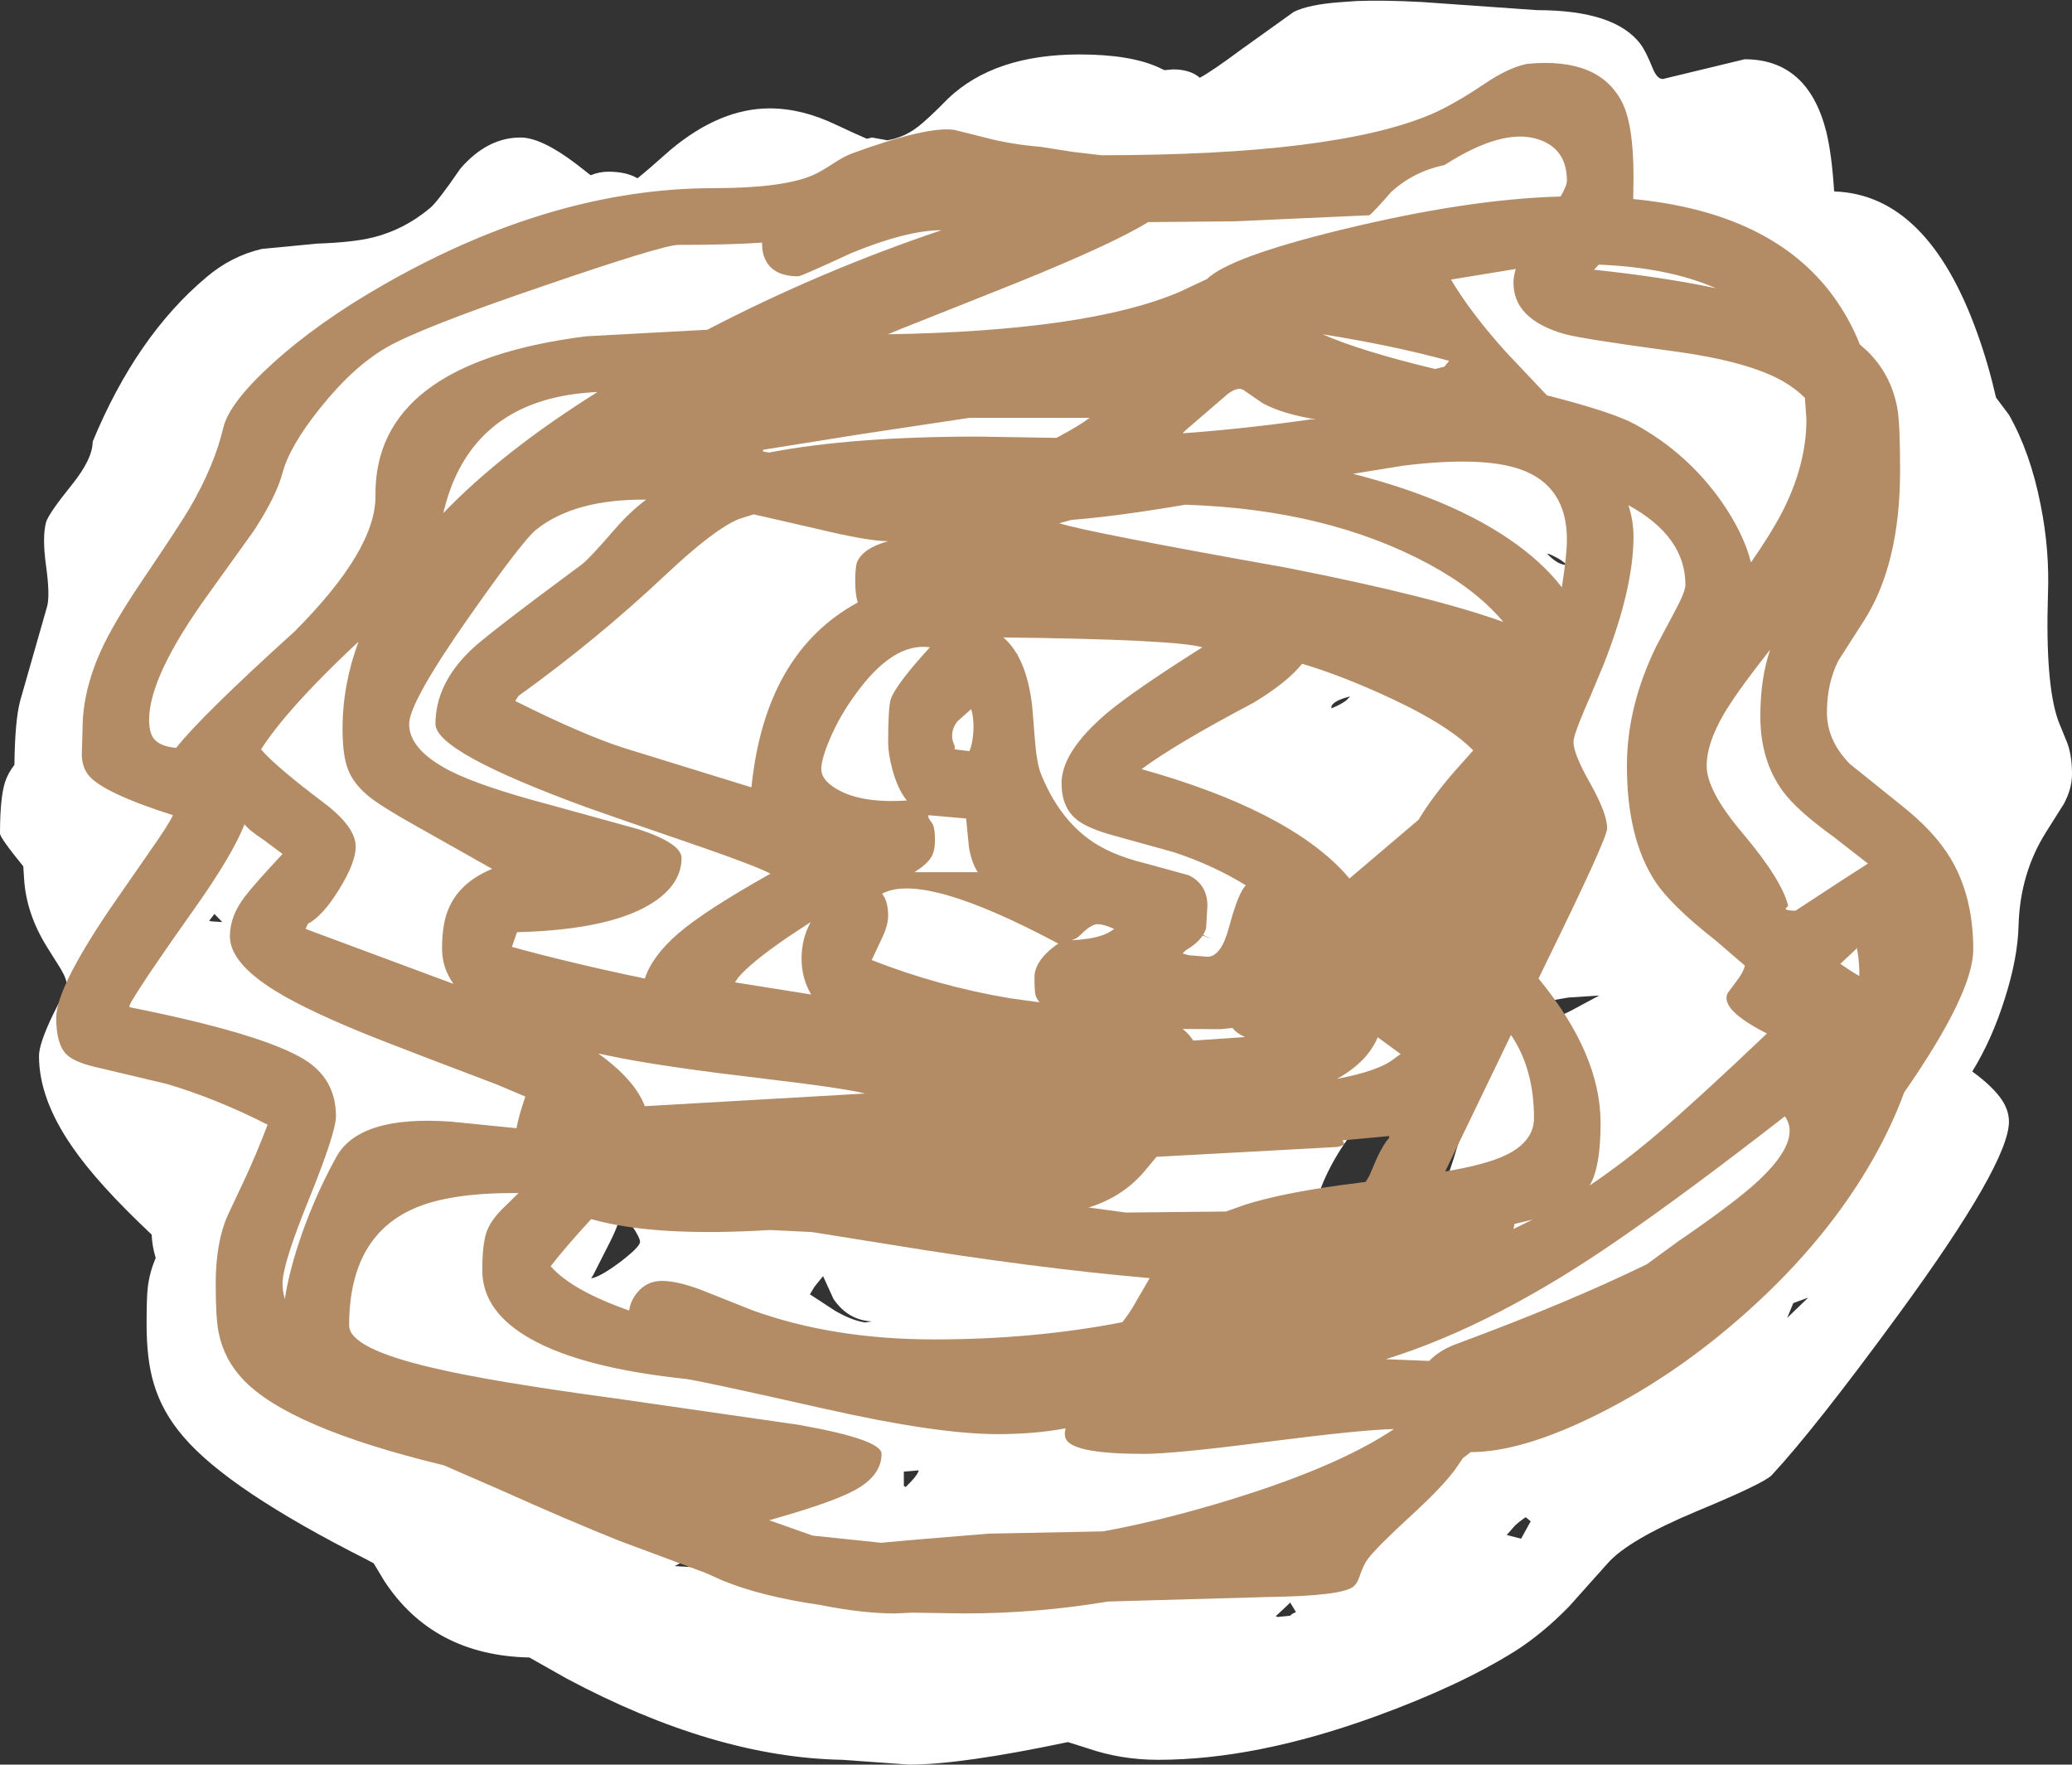
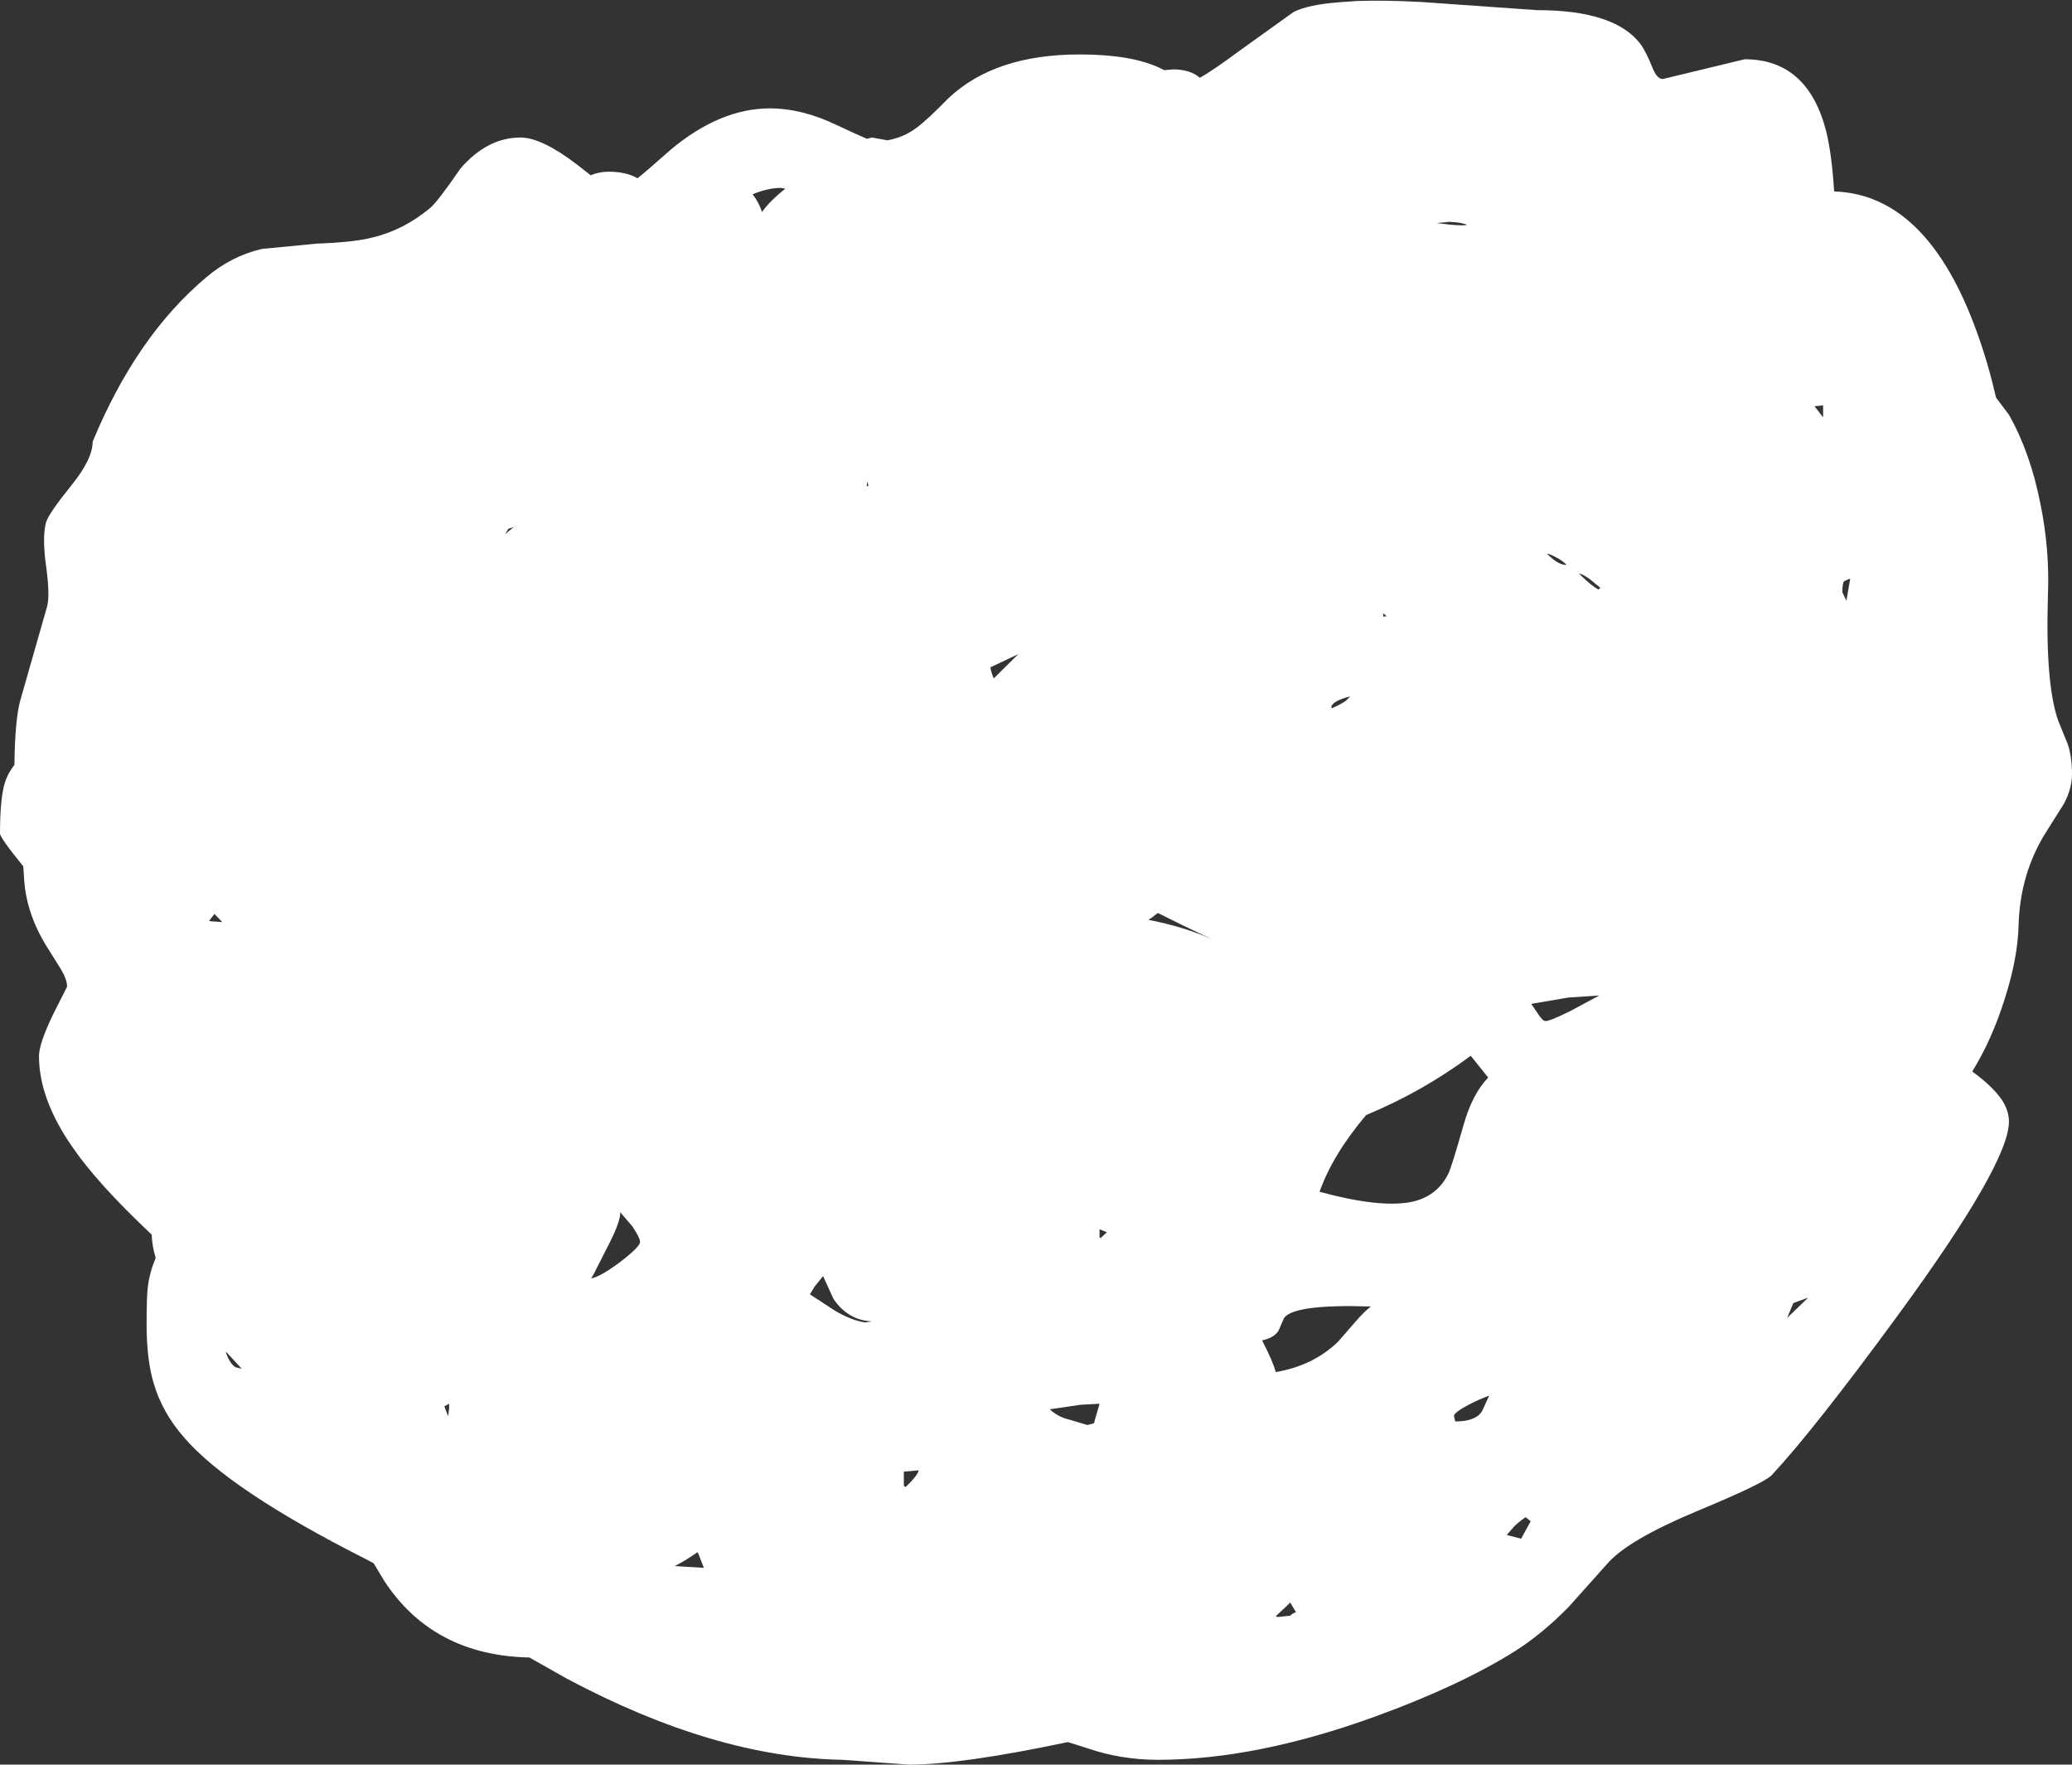
<svg xmlns="http://www.w3.org/2000/svg" height="348.4px" width="409.2px">
  <rect width="100%" height="100%" fill="#333333" stroke="none" />
  <g transform="matrix(1.0, 0.0, 0.0, 1.0, -629.5, 263.7)">
    <path d="M910.3 -263.3 L933.0 -261.7 Q948.55 -261.7 953.55 -254.9 954.55 -253.55 955.9 -250.2 956.75 -248.1 957.9 -248.1 L974.05 -252.0 Q986.5 -252.0 990.15 -237.8 991.25 -233.3 991.7 -226.25 L991.75 -225.9 Q1010.2 -225.3 1020.0 -197.9 1022.15 -191.95 1023.7 -185.2 L1026.25 -181.8 Q1030.5 -174.3 1032.5 -164.05 1034.3 -155.15 1033.95 -146.25 1033.4 -128.6 1036.0 -121.35 L1037.85 -116.8 Q1038.7 -114.3 1038.7 -110.85 1038.7 -108.0 1037.1 -105.0 L1033.6 -99.45 Q1028.45 -91.3 1028.15 -81.05 1028.0 -74.6 1025.45 -66.6 1022.9 -58.45 1019.0 -52.15 1023.05 -49.2 1024.85 -46.55 1026.25 -44.4 1026.25 -42.25 1026.25 -34.0 1004.45 -4.2 987.9 18.4 979.4 27.55 977.9 29.15 964.4 34.75 951.05 40.35 947.0 44.95 L939.4 53.45 Q934.2 58.8 928.7 62.3 917.75 69.15 901.1 75.2 877.55 83.75 858.2 83.75 850.85 83.75 844.2 81.45 L840.4 80.25 Q819.3 84.7 809.05 84.7 L795.85 83.75 Q770.65 83.3 741.4 67.7 L734.05 63.55 Q715.05 63.15 705.4 48.45 L703.3 44.95 701.9 44.2 Q674.75 30.5 665.8 20.05 661.5 15.1 659.85 9.4 658.45 4.75 658.45 -2.25 658.45 -7.8 658.7 -9.65 659.05 -12.5 660.25 -15.35 659.55 -17.6 659.45 -19.95 648.7 -30.05 643.75 -37.3 637.2 -46.75 637.2 -55.2 637.2 -57.65 640.0 -63.45 L642.75 -68.9 Q642.75 -70.3 641.5 -72.4 L638.8 -76.7 Q634.65 -83.35 634.25 -90.3 L634.1 -92.65 Q629.5 -98.3 629.5 -99.15 629.5 -106.15 630.5 -109.3 631.05 -111.0 632.35 -112.7 632.45 -121.55 633.5 -125.4 L638.8 -143.95 Q639.4 -146.15 638.6 -151.95 637.8 -157.7 638.6 -160.6 639.1 -162.3 643.7 -168.0 647.8 -173.1 647.8 -176.5 656.45 -197.4 670.3 -209.0 675.2 -213.15 681.2 -214.55 L692.05 -215.6 Q699.25 -215.85 703.05 -216.8 709.25 -218.3 714.4 -222.6 715.85 -223.75 720.45 -230.45 725.75 -236.55 732.3 -236.55 736.45 -236.55 743.4 -231.25 L746.15 -229.1 Q747.85 -229.8 749.65 -229.8 753.2 -229.8 755.4 -228.5 757.35 -230.05 761.9 -234.1 771.7 -242.3 781.5 -242.3 787.9 -242.3 794.65 -239.05 798.8 -237.1 800.7 -236.3 L801.7 -236.55 804.75 -236.0 Q807.95 -236.55 810.55 -238.5 812.7 -240.1 816.85 -244.35 826.0 -252.95 842.7 -252.95 852.7 -252.95 858.3 -250.4 L859.45 -249.85 861.15 -250.0 Q864.55 -250.0 866.45 -248.35 868.8 -249.6 874.6 -253.9 L885.0 -261.35 Q887.95 -262.8 893.95 -263.25 L897.45 -263.5 Q902.9 -263.7 910.3 -263.3 M783.7 -226.6 Q781.2 -226.6 778.15 -225.35 L778.2 -225.25 Q779.3 -223.85 780.0 -221.85 781.45 -223.95 784.6 -226.45 L783.7 -226.6 M830.6 -134.55 L825.1 -131.95 Q825.25 -130.95 825.75 -129.75 L830.6 -134.55 M800.85 -168.55 L800.8 -168.55 800.65 -167.7 801.0 -167.75 800.85 -168.55 M856.3 -82.1 Q863.4 -80.7 868.75 -78.3 862.9 -81.05 858.15 -83.45 L857.0 -82.55 856.3 -82.1 M989.55 -183.65 L987.85 -183.5 989.55 -181.3 989.55 -183.65 M994.9 -149.4 L994.7 -149.4 993.8 -149.0 Q993.35 -148.85 993.35 -146.75 L994.15 -145.1 994.7 -148.3 994.9 -149.4 M919.2 -219.3 Q918.25 -219.8 915.7 -219.9 L913.25 -219.65 915.85 -219.35 Q918.6 -219.1 919.2 -219.3 M903.35 -142.05 L902.65 -142.6 902.7 -141.95 903.35 -142.05 M936.65 -153.75 Q935.1 -154.55 935.1 -154.3 937.2 -152.15 938.9 -152.15 938.2 -152.95 936.65 -153.75 M945.55 -147.65 L943.35 -149.45 Q941.85 -150.45 941.35 -150.45 L941.7 -150.1 Q943.85 -148.0 945.2 -147.3 L945.55 -147.65 M895.3 -125.35 L896.15 -126.2 Q893.05 -125.45 892.45 -124.3 L892.45 -123.85 Q894.1 -124.5 895.3 -125.35 M919.95 -55.25 Q910.4 -48.15 899.3 -43.55 892.7 -35.75 890.1 -28.4 902.05 -25.15 908.25 -26.4 913.3 -27.45 915.55 -32.0 916.15 -33.2 918.5 -41.45 920.25 -47.7 923.4 -50.95 L920.6 -54.45 919.95 -55.25 M945.35 -67.15 L939.25 -66.75 931.9 -65.5 933.4 -63.3 Q934.2 -62.1 934.75 -62.1 935.6 -62.1 939.65 -64.1 L944.4 -66.65 945.35 -67.15 M729.9 -159.3 L729.25 -158.25 731.0 -159.65 729.9 -159.3 M671.2 -81.8 L673.4 -81.65 671.85 -83.25 670.8 -81.9 671.2 -81.8 M677.25 6.55 L674.15 3.2 674.15 3.45 Q675.0 5.7 676.05 6.25 L677.25 6.55 M717.25 13.95 L718.0 15.9 718.2 14.35 718.2 13.45 717.25 13.95 M986.6 -7.5 L983.85 -6.5 983.65 -6.4 982.45 -3.5 986.6 -7.5 M900.25 -5.75 Q885.15 -6.25 883.1 -3.5 L882.05 -1.1 Q881.35 0.35 878.75 0.95 880.9 5.1 881.45 7.2 888.95 5.9 893.8 1.15 L897.15 -2.7 Q899.0 -4.85 900.25 -5.75 M919.55 13.65 Q917.15 14.9 916.65 15.7 L916.7 16.15 916.9 16.95 Q920.95 16.95 922.2 14.9 L923.6 11.85 Q921.65 12.55 919.55 13.65 M931.8 36.65 L930.8 35.85 Q929.35 36.85 928.6 37.6 L927.3 39.1 927.05 39.35 929.9 40.1 931.8 36.65 M848.1 -20.4 L846.65 -21.0 846.65 -19.45 846.85 -19.25 848.1 -20.4 M842.9 13.65 L836.8 14.55 Q838.6 16.1 840.4 16.5 L844.25 17.65 845.55 17.3 845.9 16.05 846.65 13.45 842.9 13.65 M794.35 -4.95 Q797.65 -3.0 800.35 -2.6 L801.7 -2.8 Q796.95 -3.05 794.1 -7.25 L792.05 -11.75 790.35 -9.65 789.45 -8.15 794.35 -4.95 M752.0 -24.35 Q752.0 -22.55 750.05 -18.65 L746.7 -12.05 746.25 -11.3 Q748.05 -11.6 752.0 -14.55 755.9 -17.55 755.9 -18.5 755.9 -19.3 754.4 -21.55 L752.0 -24.35 M768.5 45.85 L767.5 43.25 767.25 42.75 Q765.1 44.3 762.75 45.5 L768.5 45.85 M808.0 26.85 L808.0 29.65 808.35 29.9 Q810.7 27.65 810.95 26.6 L808.0 26.85 M884.45 55.15 Q884.75 54.85 885.45 54.6 L884.3 52.7 883.85 53.15 881.45 55.4 881.8 55.55 884.3 55.3 884.45 55.15" fill="#ffffff" fill-rule="evenodd" stroke="none" />
-     <path d="M931.15 -251.1 Q945.3 -252.45 949.85 -243.5 952.1 -239.1 952.1 -228.85 L952.05 -224.4 Q979.5 -221.75 991.6 -205.15 994.85 -200.65 996.8 -195.7 L998.25 -194.4 Q1002.95 -189.85 1004.2 -183.15 1004.75 -180.1 1004.75 -170.8 1004.75 -152.25 997.55 -141.05 L992.55 -133.25 Q990.3 -128.75 990.3 -123.05 990.3 -117.5 994.8 -112.9 L1004.75 -104.9 Q1011.5 -99.6 1014.7 -94.25 1019.2 -86.75 1019.2 -76.25 1019.2 -67.65 1005.55 -48.0 1003.2 -41.6 999.6 -35.2 990.5 -19.05 974.8 -4.95 960.75 7.7 945.1 15.5 930.1 23.0 919.95 23.0 L918.4 24.2 917.0 26.25 Q914.6 29.65 908.0 35.7 901.3 41.85 899.6 44.15 898.75 45.3 898.05 47.4 897.55 49.0 896.65 49.65 894.15 51.4 880.1 51.6 L848.3 52.5 Q834.3 54.85 820.0 54.85 L809.6 54.7 806.2 54.85 Q799.8 54.85 791.3 53.15 779.9 51.5 772.2 48.35 L768.85 46.85 751.9 40.55 Q741.55 36.4 728.4 30.5 L717.15 25.6 Q686.45 18.2 677.45 8.6 673.75 4.65 672.7 -0.5 672.1 -3.35 672.1 -10.15 672.1 -18.4 674.45 -23.7 L677.6 -30.4 Q680.05 -35.6 682.35 -41.65 672.1 -46.85 662.4 -49.7 L649.55 -52.75 Q644.3 -53.85 642.65 -55.5 640.6 -57.5 640.6 -62.75 640.6 -68.6 651.25 -84.3 L659.05 -95.55 Q662.95 -101.1 663.65 -102.75 649.6 -107.25 646.95 -110.7 645.75 -112.2 645.65 -114.55 L645.8 -119.65 Q645.8 -127.2 649.4 -135.15 651.9 -140.7 657.7 -149.25 665.1 -160.2 667.0 -163.45 671.85 -171.8 673.6 -179.25 674.75 -184.15 683.4 -192.0 692.45 -200.2 705.55 -207.65 738.75 -226.55 770.45 -226.55 784.05 -226.55 790.0 -229.1 791.6 -229.8 793.95 -231.35 796.15 -232.8 797.75 -233.4 812.65 -238.85 818.0 -238.05 L824.2 -236.5 Q829.1 -235.2 835.1 -234.7 L841.1 -233.75 846.95 -233.05 Q892.95 -233.05 912.05 -241.1 916.6 -243.05 922.75 -247.2 927.5 -250.4 931.15 -251.1 M856.25 -219.85 Q849.3 -215.55 830.15 -207.8 L807.15 -198.65 804.85 -197.7 Q844.2 -198.35 862.3 -206.0 L867.85 -208.6 Q872.35 -212.95 894.25 -218.3 919.25 -224.4 937.7 -224.9 938.95 -227.05 938.95 -228.0 938.95 -234.45 933.1 -236.25 926.15 -238.4 914.75 -231.1 908.8 -229.9 904.3 -225.85 900.7 -221.75 899.95 -221.2 L873.15 -220.0 856.25 -219.85 M838.7 -160.4 Q843.8 -158.7 883.65 -151.6 912.6 -145.9 926.4 -140.9 L926.1 -141.25 Q920.9 -147.35 911.65 -152.35 891.55 -163.15 863.6 -164.05 850.0 -161.75 841.1 -161.05 L838.7 -160.4 M820.95 -181.2 L799.65 -178.0 780.2 -174.9 780.2 -174.55 781.4 -174.35 Q797.75 -177.5 822.6 -177.5 L838.15 -177.25 Q842.65 -179.65 844.7 -181.2 L820.95 -181.2 M871.95 -185.9 L863.7 -178.8 863.05 -178.15 Q875.0 -179.0 888.4 -180.9 L889.4 -180.9 Q882.8 -181.95 878.85 -184.1 L875.0 -186.75 Q873.9 -187.35 871.95 -185.9 M787.15 -209.15 Q782.35 -209.15 780.75 -212.25 780.0 -213.6 780.0 -215.65 L780.0 -215.8 Q773.7 -215.35 763.45 -215.35 760.5 -215.35 737.0 -207.3 712.45 -198.95 705.75 -195.05 699.15 -191.2 692.7 -183.1 686.7 -175.6 685.3 -170.35 684.05 -165.65 679.55 -158.8 L670.65 -146.4 Q658.95 -130.2 658.95 -121.6 658.95 -119.1 659.85 -117.9 661.1 -116.3 664.3 -116.05 669.2 -122.3 687.7 -139.05 703.75 -155.15 703.65 -165.8 703.35 -192.0 745.25 -197.3 L769.2 -198.6 Q791.5 -210.2 815.45 -218.25 808.6 -218.25 797.55 -213.7 787.75 -209.15 787.15 -209.15 M751.0 -159.3 Q753.85 -162.6 757.1 -165.05 743.0 -165.2 735.35 -159.1 732.7 -156.95 722.0 -141.7 710.3 -125.0 710.3 -120.75 710.3 -115.55 718.7 -111.35 724.65 -108.4 737.2 -105.05 L755.7 -99.95 Q764.1 -97.15 764.1 -94.3 764.1 -89.4 758.9 -85.8 750.7 -80.15 731.6 -79.65 L730.6 -76.75 Q742.2 -73.55 756.85 -70.5 758.3 -74.95 763.45 -79.4 768.65 -83.9 781.65 -91.2 779.25 -92.55 767.9 -96.5 748.95 -103.0 745.5 -104.25 715.5 -115.2 715.5 -120.75 715.5 -128.65 722.5 -135.35 725.45 -138.25 744.45 -152.3 745.85 -153.35 751.0 -159.3 M778.35 -162.15 L775.5 -161.25 Q770.6 -159.3 761.0 -150.25 747.35 -137.4 731.9 -126.3 L731.25 -125.3 Q744.65 -118.6 752.8 -116.0 L777.9 -108.25 Q780.6 -134.8 798.9 -144.75 798.4 -146.3 798.4 -148.9 798.4 -151.95 798.8 -152.8 800.0 -155.5 804.9 -156.85 800.95 -156.85 790.8 -159.3 L778.35 -162.15 M808.6 -105.65 Q806.8 -107.8 805.7 -111.9 804.9 -115.0 804.9 -117.05 804.9 -124.25 805.45 -125.75 806.55 -128.7 813.15 -135.9 805.8 -136.95 798.3 -126.4 795.4 -122.45 793.5 -118.05 791.7 -113.9 791.7 -111.85 791.7 -109.4 795.6 -107.45 800.4 -105.1 808.6 -105.65 M756.85 -45.3 L800.35 -47.8 Q796.3 -48.85 780.25 -50.75 761.95 -52.9 752.3 -54.75 L747.65 -55.7 Q754.85 -50.55 756.85 -45.3 M801.65 -74.15 Q814.75 -69.0 829.0 -66.6 L834.8 -65.8 Q834.25 -66.45 834.0 -67.25 833.8 -67.95 833.8 -70.9 833.8 -72.05 834.5 -73.35 835.7 -75.5 838.5 -77.4 811.8 -91.65 803.7 -87.25 804.9 -85.75 804.9 -82.9 804.9 -81.0 803.65 -78.4 L801.65 -74.15 M789.6 -81.65 L785.05 -78.65 Q777.7 -73.6 775.3 -70.7 L774.65 -69.75 789.7 -67.35 Q787.8 -70.55 787.8 -74.45 787.8 -78.35 789.6 -81.65 M854.95 -111.85 Q883.6 -103.8 895.05 -91.35 L896.0 -90.25 909.65 -101.85 Q912.75 -107.0 918.0 -112.8 L920.45 -115.55 Q915.05 -121.05 901.5 -127.05 893.4 -130.65 886.65 -132.65 883.7 -128.95 877.05 -124.95 861.7 -116.85 854.95 -111.85 M818.55 -121.25 Q816.8 -118.95 818.05 -116.4 L818.05 -115.75 820.95 -115.4 Q821.65 -117.05 821.75 -119.7 821.8 -122.15 821.3 -123.7 L818.55 -121.25 M813.4 -94.45 Q812.55 -93.05 810.1 -91.5 L822.6 -91.5 Q821.35 -93.4 820.85 -96.5 L820.3 -102.1 812.85 -102.75 812.85 -102.25 813.75 -100.9 Q814.15 -99.95 814.15 -97.85 814.15 -95.7 813.4 -94.45 M842.0 -102.0 Q839.15 -104.4 839.15 -109.05 839.15 -115.3 848.1 -122.9 853.25 -127.25 866.95 -135.9 861.55 -137.45 827.65 -137.85 832.25 -133.9 833.35 -124.25 L833.95 -116.85 Q834.3 -112.85 835.1 -110.85 838.5 -102.45 844.5 -98.05 848.65 -95.0 855.3 -93.35 L864.25 -90.9 Q867.95 -89.1 867.95 -84.85 L867.7 -80.45 Q867.0 -78.0 863.7 -76.1 L863.05 -75.45 864.3 -75.1 867.95 -74.8 Q870.65 -74.8 872.2 -80.55 874.05 -87.5 875.55 -88.9 869.05 -92.9 861.3 -95.45 L849.75 -98.65 Q844.15 -100.15 842.0 -102.0 M841.1 -78.05 Q844.8 -78.25 846.9 -78.95 848.3 -79.35 849.55 -80.3 847.05 -81.4 845.95 -81.2 844.75 -81.0 842.75 -79.0 842.1 -78.35 841.1 -78.05 M863.05 -60.55 Q864.3 -59.6 865.15 -58.25 L875.4 -58.95 Q873.75 -59.65 872.9 -60.75 L870.55 -60.5 863.05 -60.55 M981.1 -161.9 Q986.25 -171.6 986.25 -180.9 L985.95 -185.15 Q984.15 -186.95 981.75 -188.35 974.85 -192.35 960.0 -194.35 941.45 -196.85 938.3 -197.8 928.4 -200.7 928.4 -207.85 928.4 -209.15 928.85 -210.6 L916.05 -208.5 Q920.15 -201.65 927.1 -194.0 L935.0 -185.65 Q948.1 -182.3 952.45 -179.9 962.75 -174.25 969.5 -164.65 973.9 -158.3 975.3 -152.65 979.1 -158.15 981.1 -161.9 M968.35 -206.8 Q959.0 -210.9 945.25 -211.45 L944.3 -210.45 Q957.9 -209.0 968.35 -206.8 M927.55 -157.25 Q934.0 -152.85 937.95 -147.75 938.95 -154.15 938.95 -157.15 938.95 -167.75 929.85 -171.0 922.3 -173.7 906.55 -171.75 L896.7 -170.15 Q915.75 -165.3 927.55 -157.25 M914.75 -191.3 L915.7 -192.45 Q904.35 -195.55 890.7 -197.7 898.15 -194.4 912.9 -190.85 L914.75 -191.3 M951.1 -163.95 Q952.1 -160.85 952.1 -157.8 952.1 -147.45 946.2 -132.5 L943.65 -126.4 942.95 -124.8 942.1 -122.8 Q940.25 -118.4 940.25 -117.2 940.25 -114.85 943.6 -108.95 946.9 -103.05 946.9 -100.15 946.9 -98.15 934.75 -73.4 L933.35 -70.5 Q945.6 -55.6 945.6 -42.0 945.6 -33.95 943.8 -30.3 L943.45 -29.65 Q950.2 -34.2 956.95 -39.95 964.95 -46.8 978.45 -59.65 969.25 -64.3 970.65 -67.55 L972.75 -70.4 Q973.8 -71.8 974.1 -73.05 L968.35 -78.0 Q959.4 -85.0 956.3 -89.8 950.8 -98.3 950.8 -112.5 950.8 -124.25 956.6 -136.1 L960.55 -143.55 Q962.35 -146.95 962.35 -148.25 962.35 -157.8 951.1 -163.95 M973.65 -99.2 Q981.4 -90.0 982.65 -84.85 L982.15 -84.35 Q982.05 -83.9 984.1 -83.9 L993.35 -89.95 998.4 -93.2 991.6 -98.5 Q984.5 -103.6 981.65 -107.4 977.15 -113.5 977.15 -122.25 977.15 -129.8 979.1 -135.45 973.95 -128.9 971.7 -125.5 966.55 -117.9 966.55 -112.5 966.55 -107.55 973.65 -99.2 M927.9 -59.35 L914.9 -32.4 Q922.9 -33.75 926.8 -35.6 932.45 -38.3 932.45 -42.95 932.45 -52.4 928.15 -59.0 L927.9 -59.35 M906.1 -55.6 L901.6 -58.9 Q900.45 -56.3 898.5 -54.35 896.45 -52.3 893.55 -50.7 901.8 -52.25 904.8 -54.65 L906.1 -55.6 M996.7 -72.15 Q996.6 -74.9 996.15 -76.75 L996.15 -76.4 992.95 -73.4 Q995.1 -71.9 996.7 -71.0 L996.7 -72.15 M717.05 -162.4 Q728.8 -174.6 747.5 -186.3 727.2 -185.4 719.8 -170.3 718.1 -166.85 717.05 -162.4 M698.95 -135.75 Q686.1 -123.6 681.05 -115.75 683.85 -112.45 693.25 -105.35 699.75 -100.5 699.75 -96.55 699.75 -93.4 696.5 -88.15 693.25 -82.85 690.3 -81.3 L689.85 -80.3 719.05 -69.45 Q716.8 -72.65 716.8 -76.4 716.8 -81.25 718.05 -84.2 720.25 -89.5 726.7 -92.15 L711.35 -100.8 Q704.85 -104.45 702.35 -106.45 699.3 -108.95 698.2 -111.85 697.15 -114.6 697.15 -119.8 697.15 -128.5 700.3 -137.0 L698.95 -135.75 M677.8 -100.95 Q675.3 -94.7 667.8 -84.15 658.15 -70.55 655.4 -65.85 655.05 -65.2 655.05 -64.85 681.15 -59.65 689.55 -54.55 695.85 -50.7 695.85 -43.3 695.85 -40.15 690.6 -27.15 685.3 -14.15 685.3 -10.3 685.3 -8.75 685.75 -7.25 686.5 -12.1 688.4 -17.95 691.25 -26.75 695.85 -35.15 700.35 -43.55 718.55 -42.25 L731.5 -40.95 Q731.95 -43.4 733.25 -47.2 L727.7 -49.55 Q712.5 -55.3 704.7 -58.35 690.7 -63.85 683.9 -68.05 674.9 -73.6 674.9 -78.85 674.9 -82.8 677.8 -86.6 679.6 -89.0 685.3 -95.1 L681.6 -97.85 Q678.6 -99.85 677.8 -100.95 M725.55 -20.35 Q726.3 -22.55 728.5 -24.8 L731.9 -28.15 Q719.2 -28.25 712.1 -25.45 698.45 -20.05 698.45 -2.0 698.45 2.5 714.9 6.35 726.2 9.05 751.05 12.4 L787.15 17.6 Q803.6 20.5 803.6 23.35 803.6 27.65 798.25 30.55 793.7 33.0 781.4 36.45 L789.9 39.45 790.15 39.5 803.5 40.9 810.7 40.25 824.7 39.1 847.35 38.65 Q857.95 36.7 869.3 33.35 892.95 26.4 904.8 18.45 898.65 18.55 879.9 20.95 861.4 23.35 855.4 23.35 842.0 23.35 840.15 20.65 839.55 19.8 839.95 18.3 833.9 19.45 826.5 19.45 814.6 19.45 792.6 14.5 767.55 8.85 764.9 8.55 744.65 6.4 734.5 0.75 724.75 -4.65 724.75 -12.9 724.75 -17.9 725.55 -20.35 M982.0 -43.3 Q962.7 -28.3 949.35 -19.1 924.75 -2.05 903.2 4.65 L911.75 5.0 Q913.85 2.85 917.0 1.7 939.3 -6.55 954.75 -14.1 L960.7 -18.45 Q972.4 -26.45 977.0 -30.8 985.3 -38.7 982.0 -43.3 M928.6 -22.05 L928.4 -21.05 932.15 -22.9 928.6 -22.05 M899.2 -30.35 L899.95 -31.6 901.4 -35.0 Q902.7 -37.8 903.85 -39.05 L903.85 -39.4 894.65 -38.55 894.95 -37.95 Q895.05 -37.55 893.65 -37.25 L857.9 -35.3 855.9 -32.9 Q851.5 -27.45 844.5 -25.3 L851.85 -24.3 871.6 -24.5 875.55 -25.9 Q882.65 -28.1 894.2 -29.7 L899.2 -30.35 M856.55 -11.35 Q833.6 -13.35 805.45 -17.95 L789.85 -20.45 781.55 -20.85 Q758.8 -19.45 746.25 -23.0 741.1 -17.4 738.25 -13.7 742.4 -8.95 753.75 -4.95 754.0 -6.85 755.35 -8.5 757.25 -10.8 760.2 -10.8 763.3 -10.8 768.05 -9.0 L778.1 -5.0 Q794.0 0.75 814.0 0.75 833.7 0.75 851.15 -2.65 852.6 -4.45 853.85 -6.7 L856.55 -11.35" fill="#b38c66" fill-rule="evenodd" stroke="none" />
  </g>
</svg>